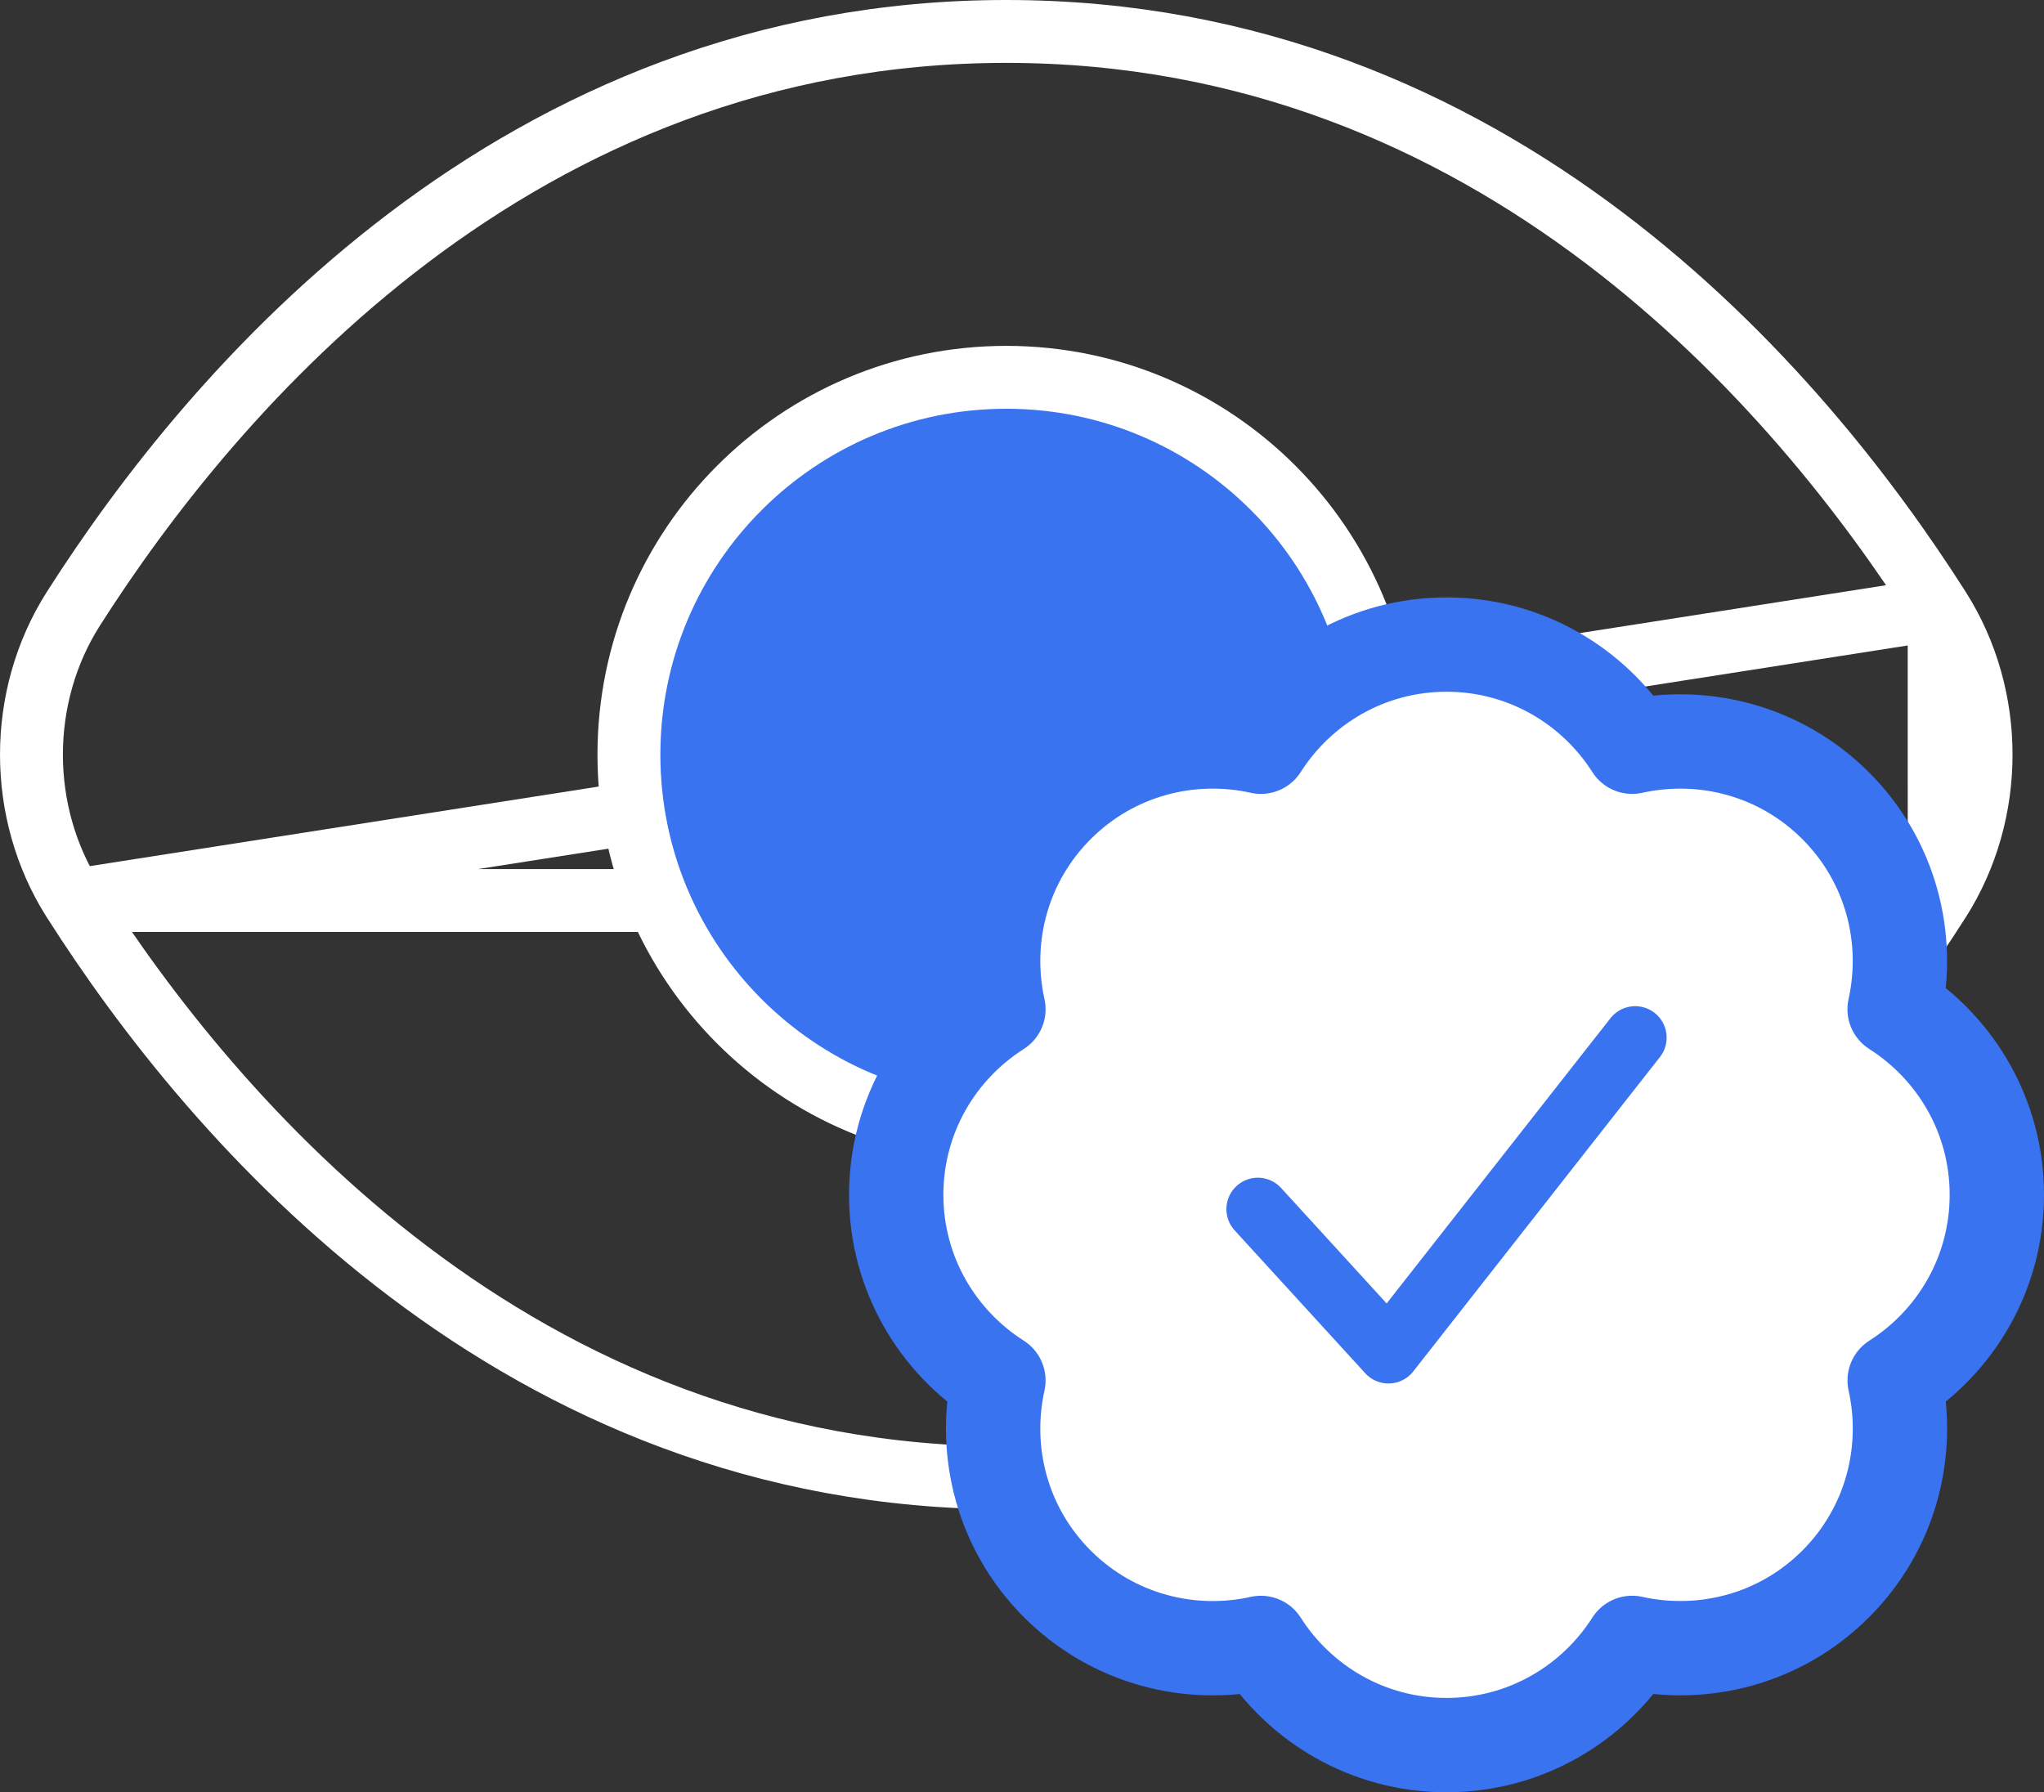
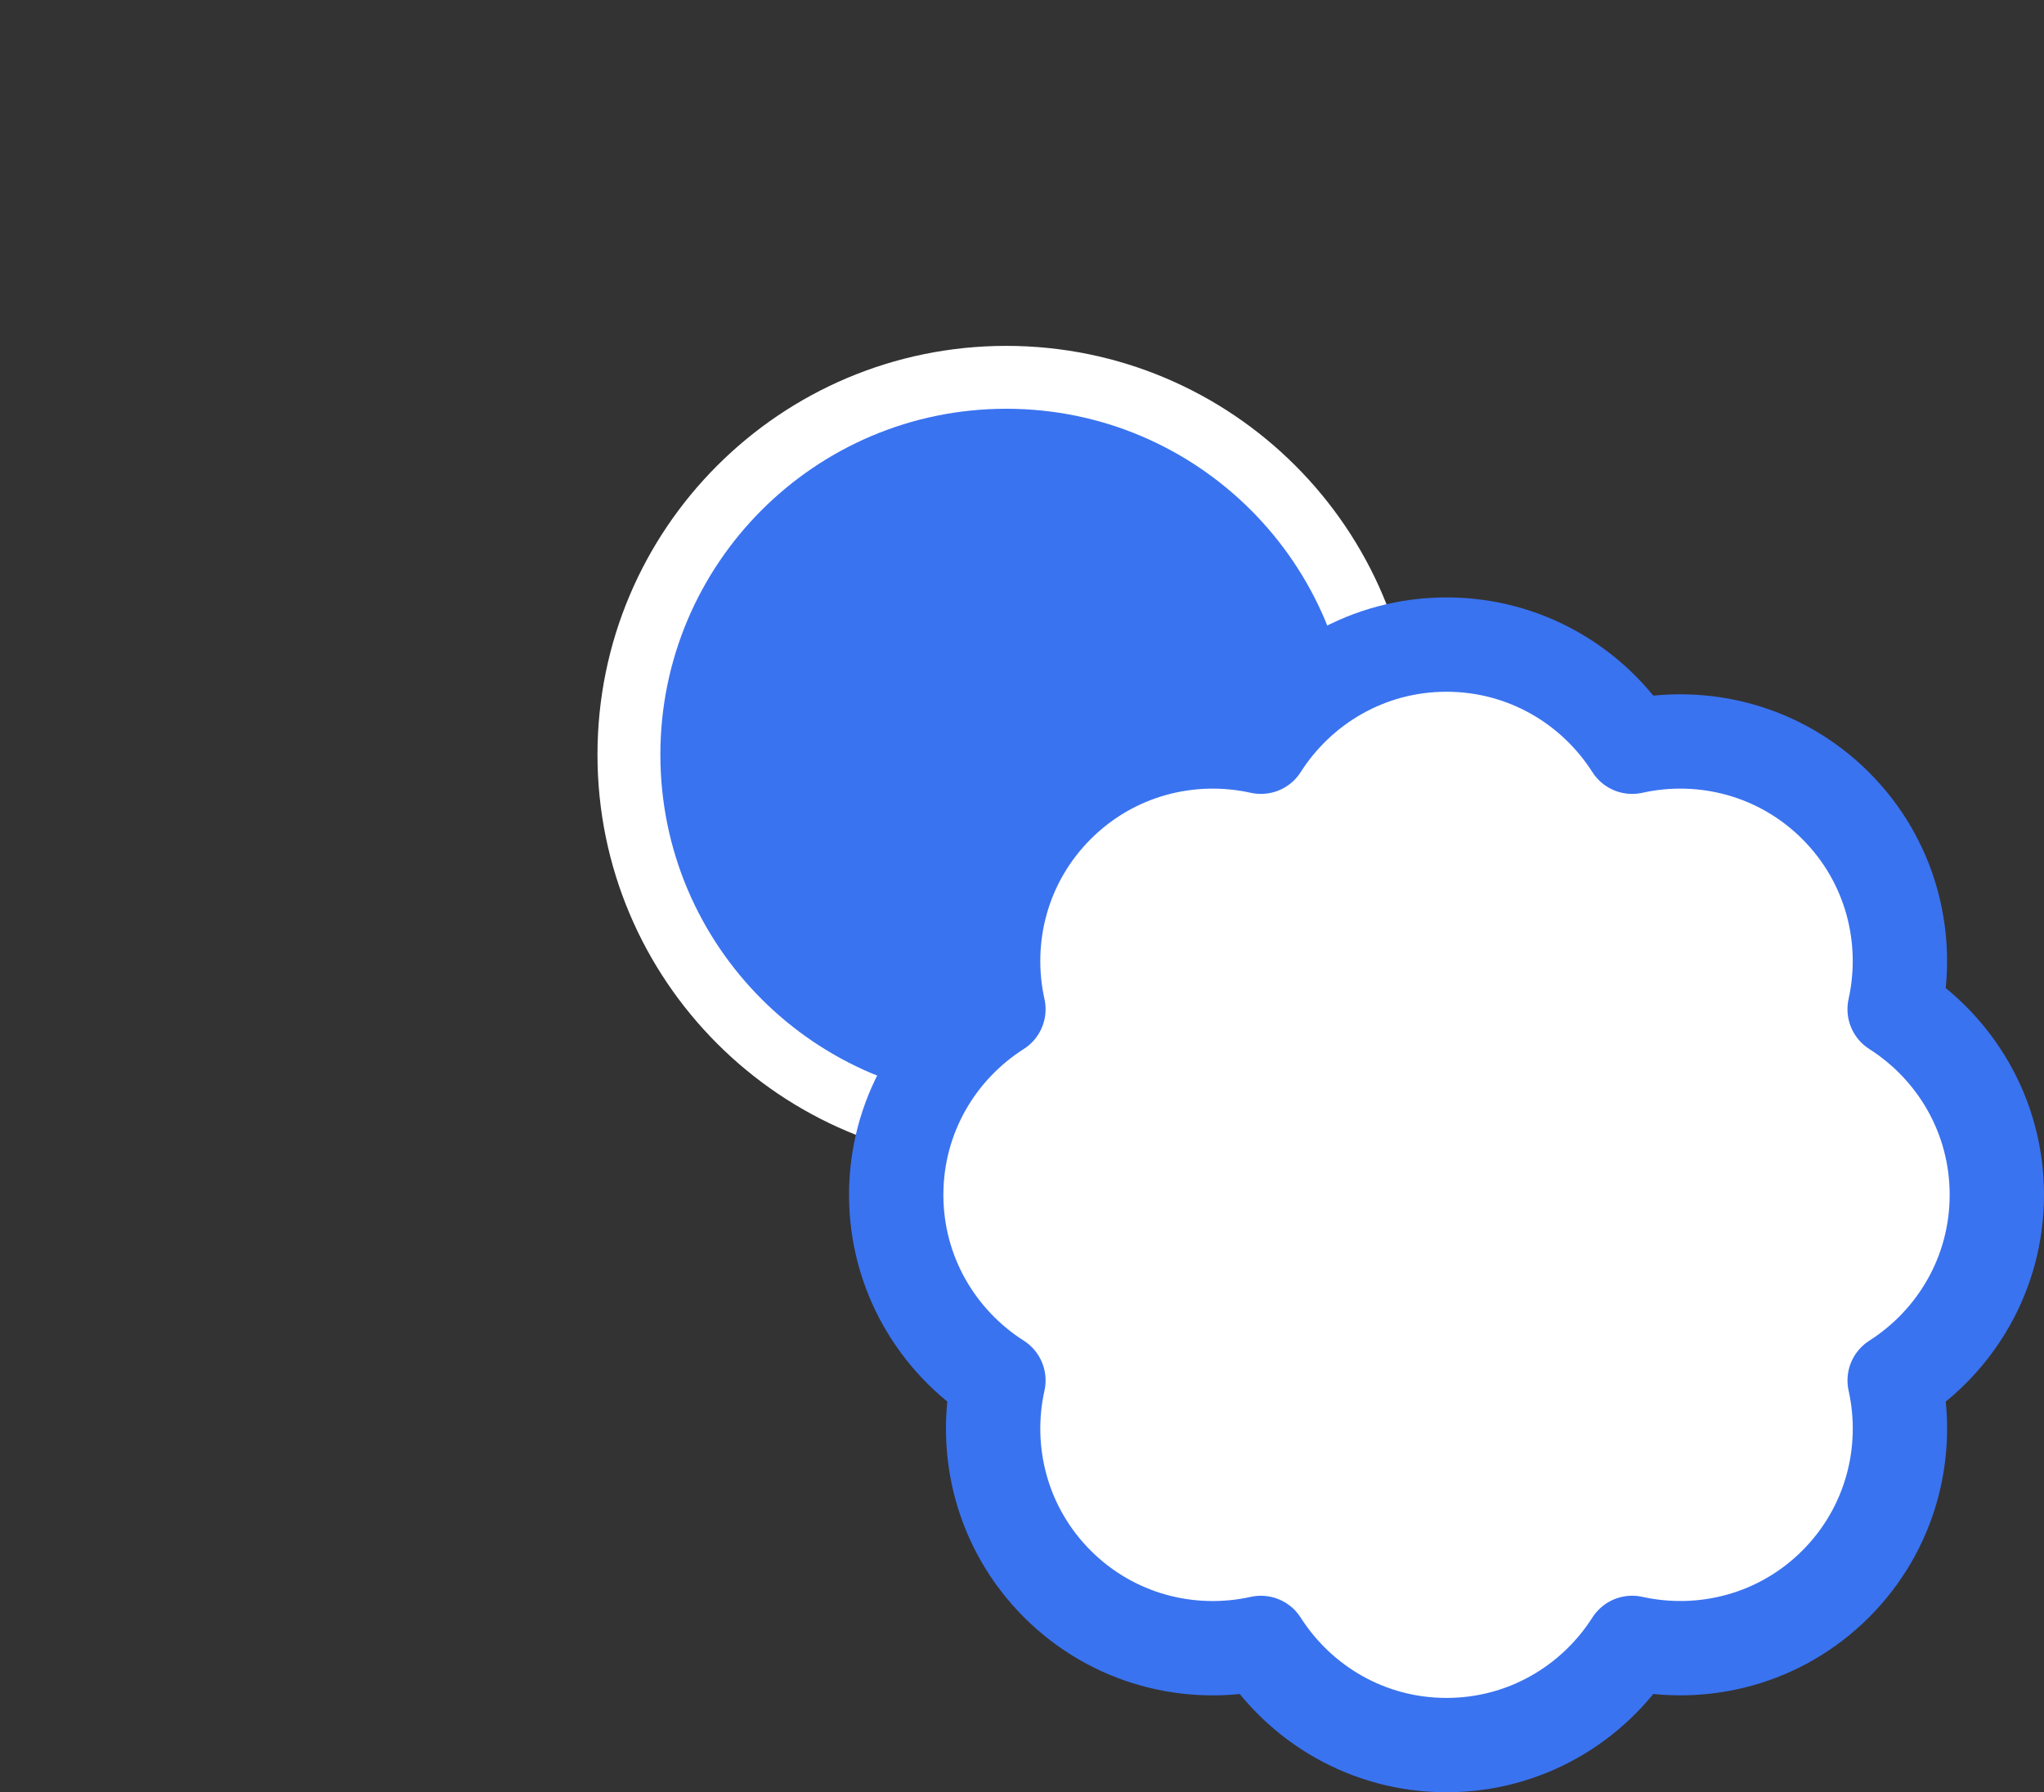
<svg xmlns="http://www.w3.org/2000/svg" width="65" height="57" viewBox="0 0 65 57" fill="none">
  <rect x="0" y="0" width="65" height="57" fill="#333333" stroke="none" />
-   <path d="M2.333 28.64L2.334 28.64C6.773 35.62 16.422 47 32 47C47.577 47 57.221 35.617 61.666 28.64H2.333ZM2.333 28.64C0.556 25.846 0.556 22.155 2.333 19.361C6.778 12.384 16.422 1 32 1C47.578 1 57.227 12.38 61.666 19.36L61.666 19.36M2.333 28.64L61.666 19.36M61.666 19.36C63.444 22.154 63.444 25.845 61.667 28.639L61.666 19.36Z" stroke="white" stroke-width="2" stroke-linecap="round" stroke-linejoin="round" />
  <path d="M32 36C38.627 36 44 30.627 44 24C44 17.373 38.627 12 32 12C25.373 12 20 17.373 20 24C20 30.627 25.373 36 32 36Z" fill="#3A73F0" stroke="white" stroke-width="2" stroke-linecap="round" stroke-linejoin="round" />
  <path d="M63.5 38C63.5 35.505 62.196 33.337 60.25 32.097C60.749 29.845 60.138 27.388 58.375 25.625C56.612 23.863 54.156 23.249 51.903 23.749C50.662 21.802 48.492 20.5 46 20.5C43.508 20.5 41.338 21.803 40.098 23.749C37.844 23.249 35.388 23.863 33.625 25.625C31.862 27.388 31.25 29.844 31.75 32.097C29.802 33.337 28.5 35.508 28.5 38C28.5 40.493 29.804 42.663 31.75 43.903C31.25 46.155 31.862 48.612 33.625 50.375C35.388 52.137 37.844 52.751 40.097 52.251C41.338 54.198 43.508 55.5 46 55.5C48.493 55.5 50.663 54.196 51.903 52.25C54.155 52.749 56.612 52.138 58.375 50.375C60.137 48.612 60.751 46.156 60.251 43.903C62.198 42.662 63.5 40.492 63.5 38Z" fill="white" stroke="#3A73F0" stroke-width="3" stroke-linecap="round" stroke-linejoin="round" />
-   <path d="M40 38.455L44.154 43L52 33" stroke="#3A73F0" stroke-width="2" stroke-linecap="round" stroke-linejoin="round" />
</svg>